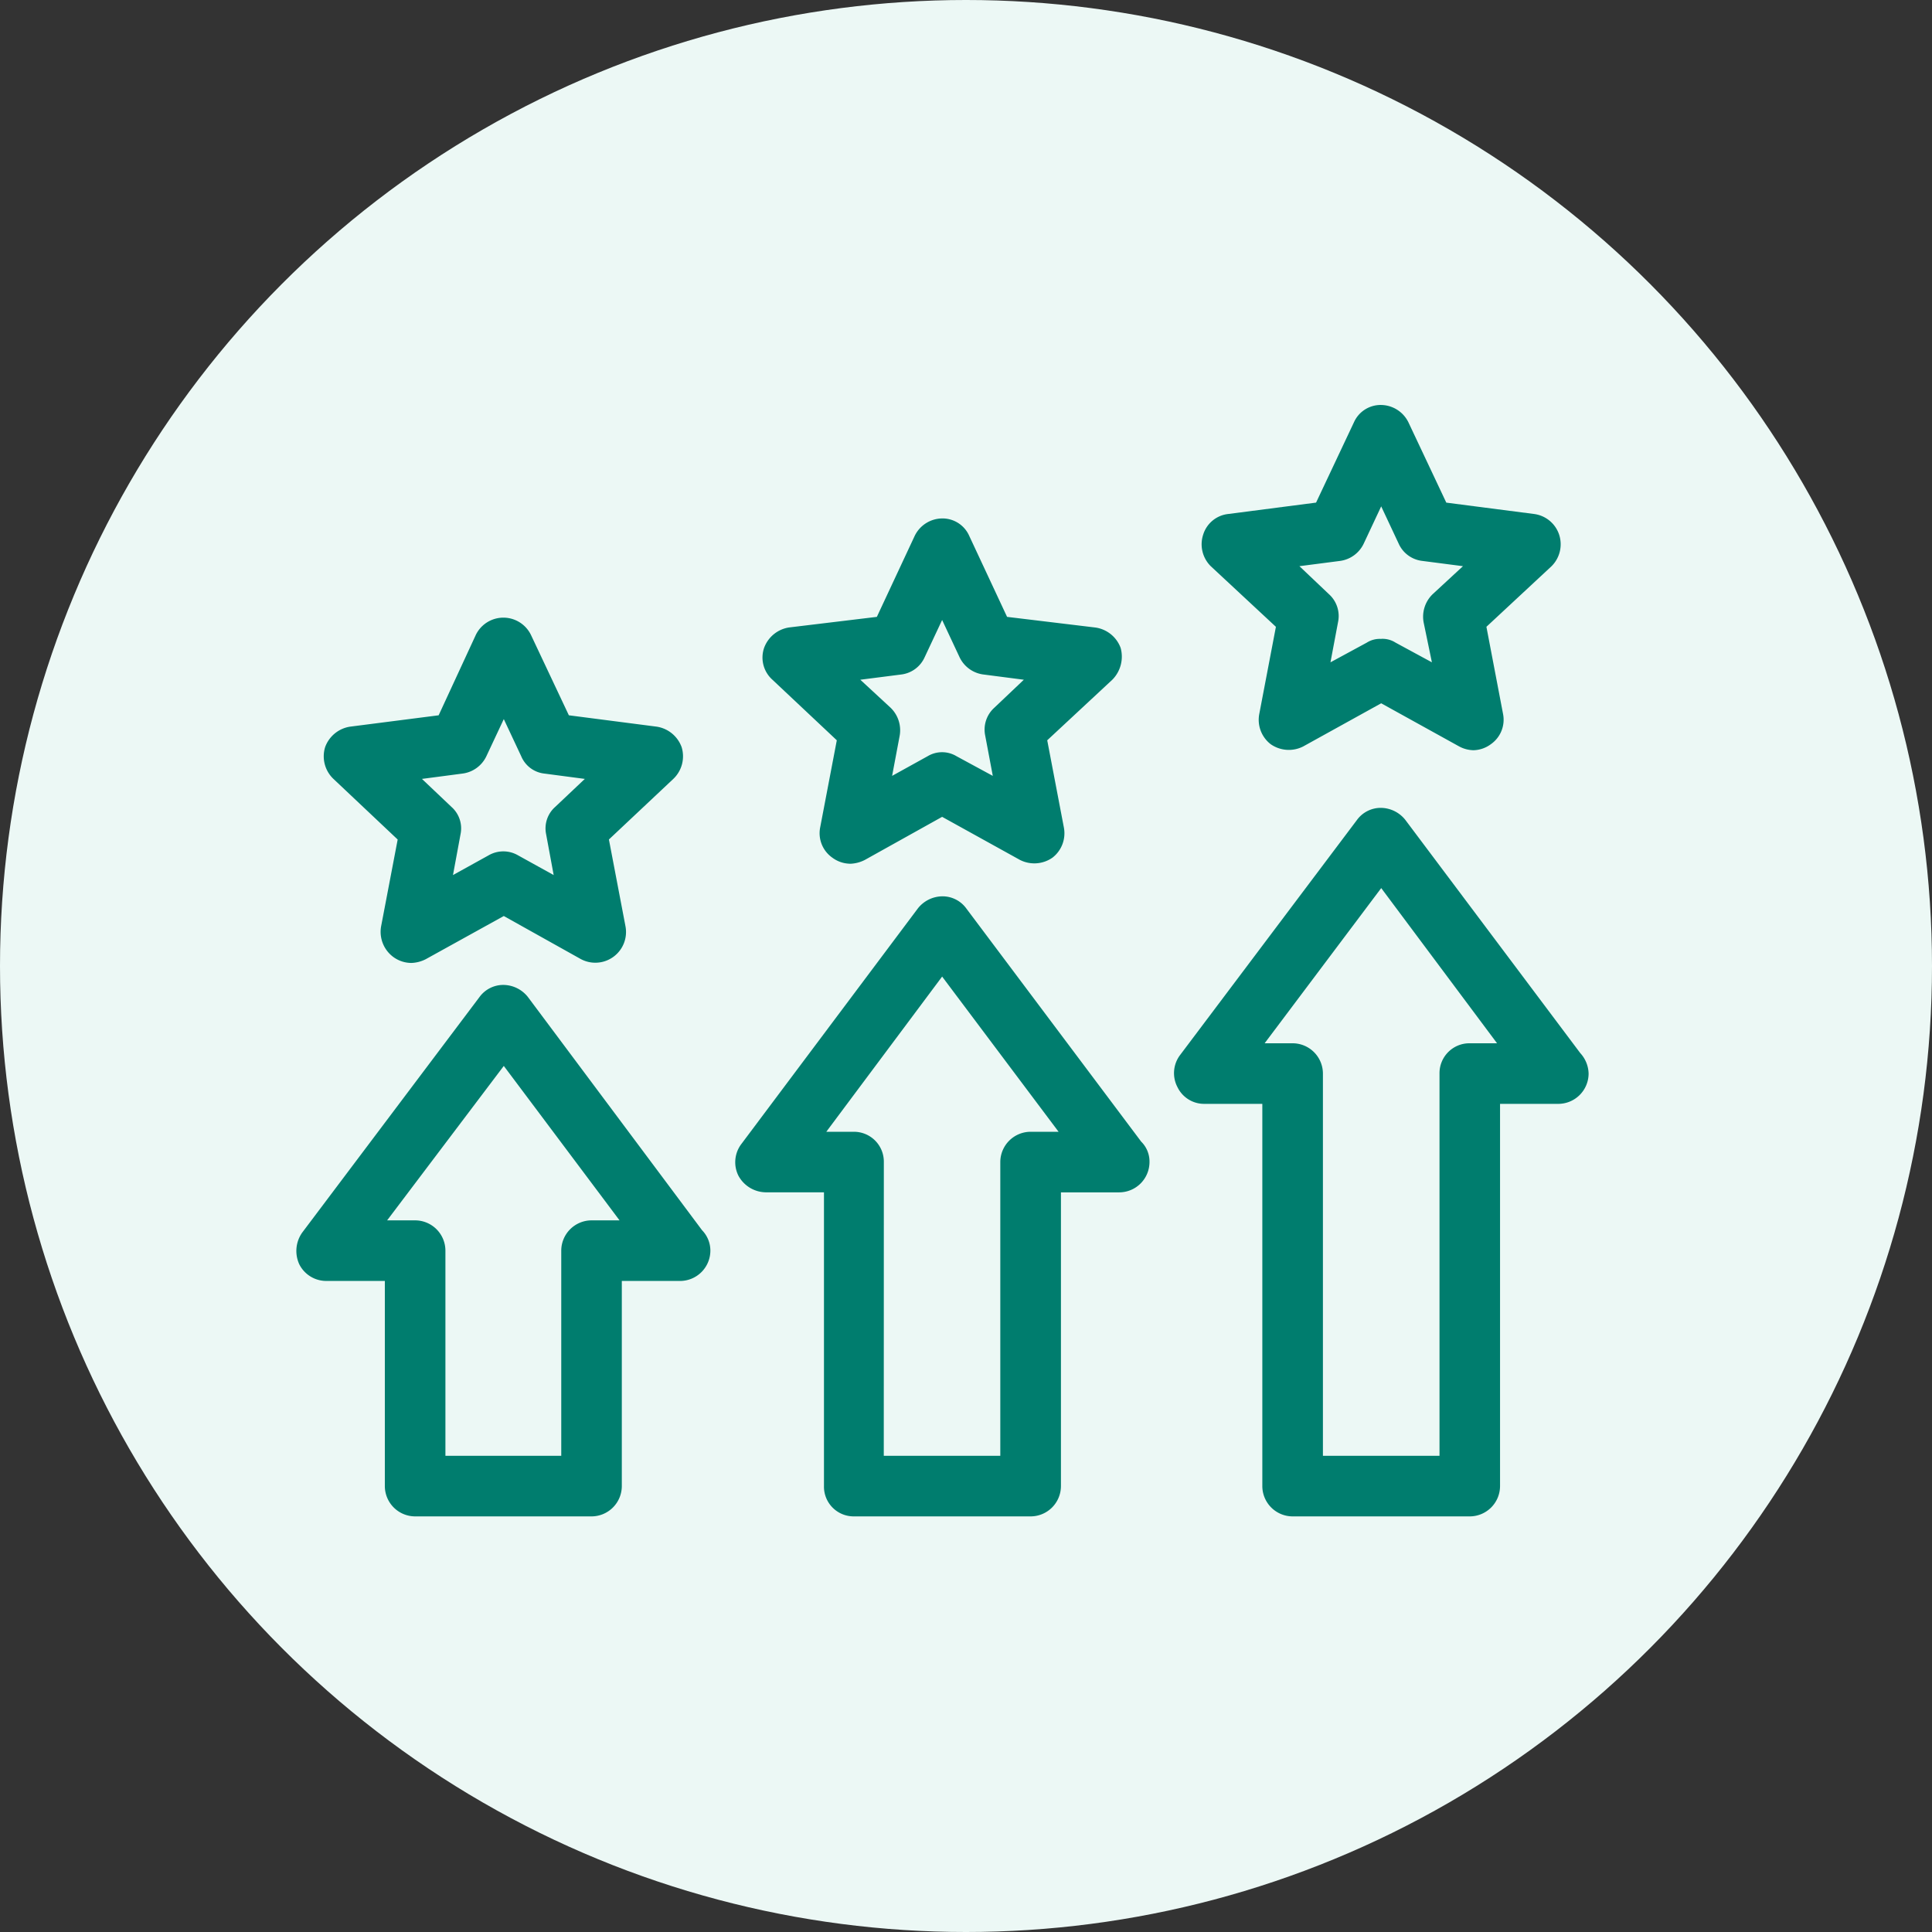
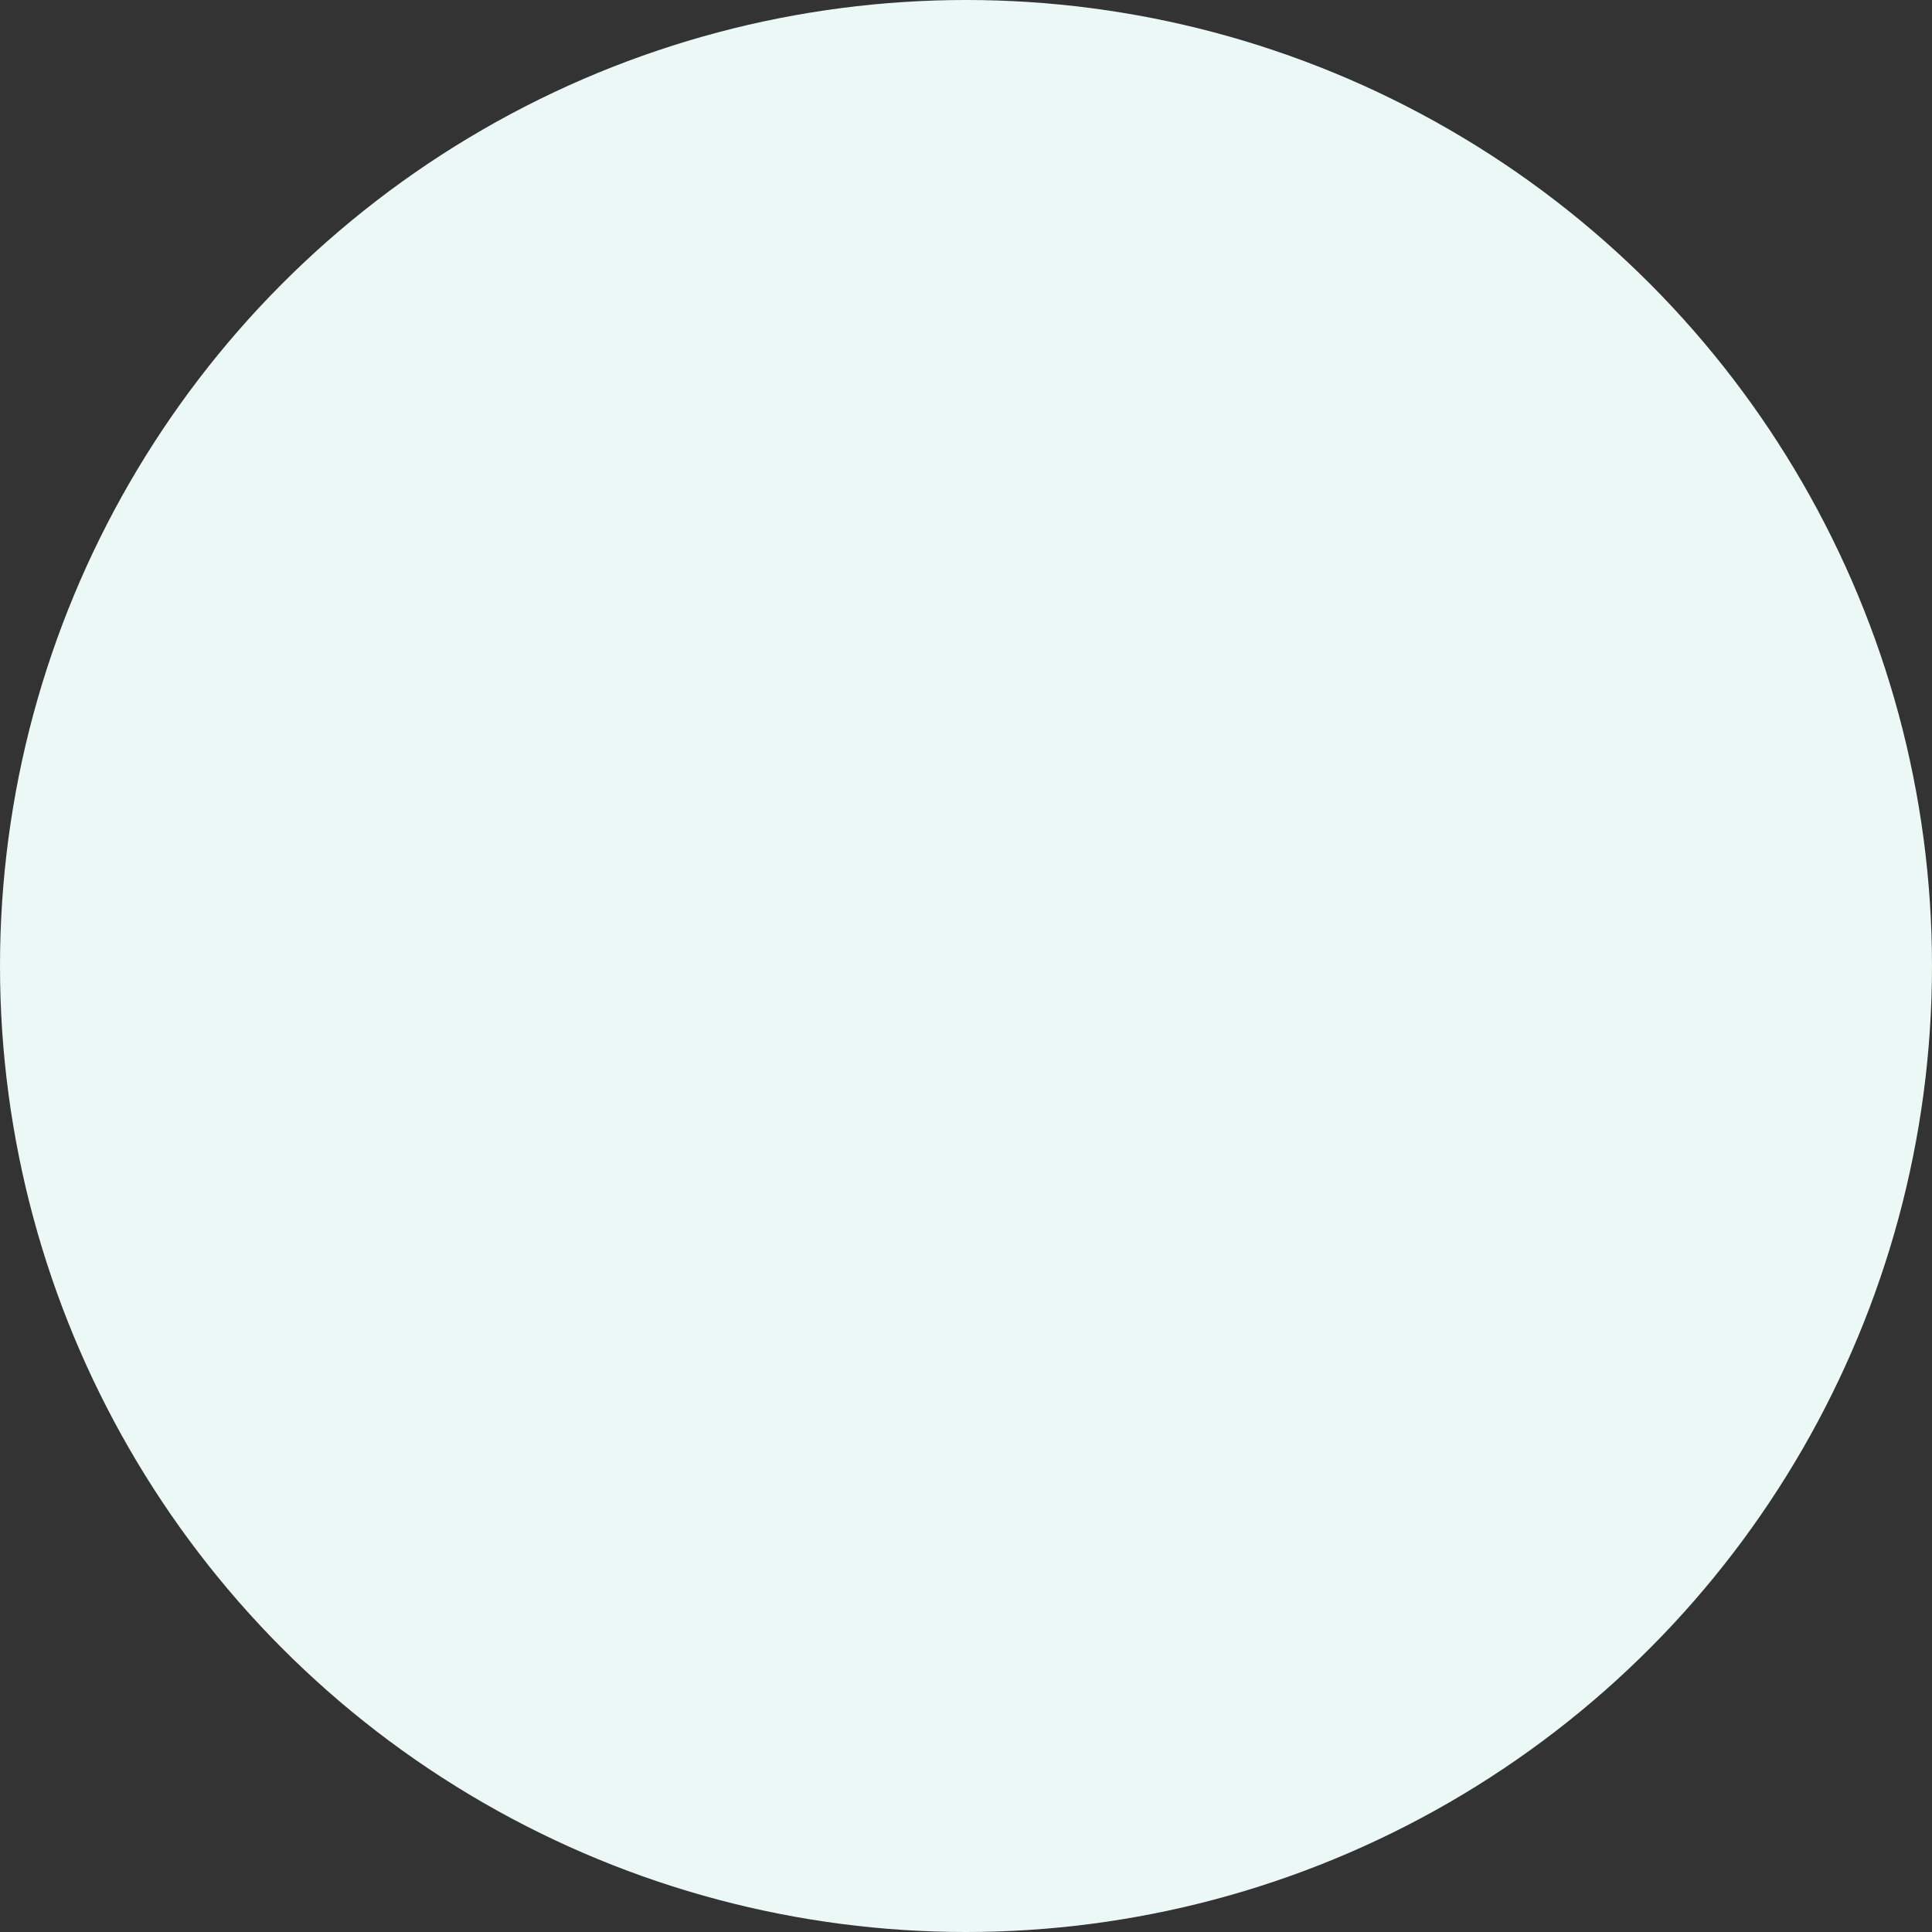
<svg xmlns="http://www.w3.org/2000/svg" width="93" height="93" viewBox="0 0 93 93">
  <rect x="0" y="0" width="93" height="93" fill="#333333" stroke="none" />
  <g transform="translate(-740.631 -1710.738)">
    <circle cx="46.5" cy="46.5" r="46.5" transform="translate(740.631 1710.738)" fill="#ecf8f5" />
-     <path d="M56.881,135.619a1.507,1.507,0,0,1-.692-.182l-3.754-2.077-3.754,2.077a1.523,1.523,0,0,1-1.567-.109,1.483,1.483,0,0,1-.547-1.458l.8-4.191-3.134-2.916a1.486,1.486,0,0,1-.364-1.531,1.422,1.422,0,0,1,1.2-.984L49.3,123.7l1.822-3.863A1.407,1.407,0,0,1,52.435,119a1.486,1.486,0,0,1,1.312.838l1.822,3.863,4.228.547a1.47,1.47,0,0,1,1.2.984,1.486,1.486,0,0,1-.364,1.531L57.5,129.678l.8,4.191a1.436,1.436,0,0,1-.583,1.458A1.46,1.46,0,0,1,56.881,135.619ZM14.423,172.5H5.932a1.462,1.462,0,0,1-1.458-1.458v-9.876H1.668a1.452,1.452,0,0,1-1.312-.8A1.533,1.533,0,0,1,.5,158.833L9.03,147.5a1.416,1.416,0,0,1,1.166-.583,1.522,1.522,0,0,1,1.166.583l8.382,11.225a1.408,1.408,0,0,1,.4.984,1.462,1.462,0,0,1-1.458,1.458H15.881v9.876A1.462,1.462,0,0,1,14.423,172.5ZM7.39,169.584h5.576v-9.876a1.462,1.462,0,0,1,1.458-1.458h1.348L10.2,150.816,4.584,158.25H5.932a1.462,1.462,0,0,1,1.458,1.458ZM35.561,172.5H27.033a1.431,1.431,0,0,1-1.421-1.458V156.9H22.806a1.521,1.521,0,0,1-1.312-.8,1.452,1.452,0,0,1,.146-1.531l8.491-11.334a1.522,1.522,0,0,1,1.166-.583,1.416,1.416,0,0,1,1.166.583l8.419,11.225a1.346,1.346,0,0,1,.4.984,1.462,1.462,0,0,1-1.458,1.458H37.019v14.14A1.462,1.462,0,0,1,35.561,172.5Zm-7.07-2.916H34.1v-14.14a1.462,1.462,0,0,1,1.458-1.458h1.348L31.3,146.515l-5.576,7.471h1.312a1.439,1.439,0,0,1,1.458,1.458ZM56.7,172.5H48.171a1.462,1.462,0,0,1-1.458-1.458v-18.4H43.907a1.422,1.422,0,0,1-1.276-.8,1.447,1.447,0,0,1,.109-1.531l8.528-11.334a1.416,1.416,0,0,1,1.166-.583,1.522,1.522,0,0,1,1.166.583L62.019,150.2a1.508,1.508,0,0,1,.4.984,1.462,1.462,0,0,1-1.458,1.458H58.156v18.4A1.462,1.462,0,0,1,56.7,172.5Zm-7.07-2.916h5.612v-18.4a1.439,1.439,0,0,1,1.458-1.458h1.312l-5.576-7.471-5.612,7.471h1.348a1.462,1.462,0,0,1,1.458,1.458ZM5.75,145.859a1.483,1.483,0,0,1-.875-.292,1.506,1.506,0,0,1-.583-1.458l.8-4.191L2,137a1.5,1.5,0,0,1-.4-1.531,1.521,1.521,0,0,1,1.2-.984l4.264-.547,1.786-3.863a1.475,1.475,0,0,1,2.66,0l1.822,3.863,4.228.547a1.521,1.521,0,0,1,1.2.984,1.5,1.5,0,0,1-.4,1.531l-3.1,2.916.8,4.191a1.478,1.478,0,0,1-2.15,1.567L10.2,143.6l-3.754,2.077A1.635,1.635,0,0,1,5.75,145.859ZM6.26,137l1.421,1.348a1.379,1.379,0,0,1,.437,1.312l-.364,1.968,1.713-.948a1.415,1.415,0,0,1,1.421,0l1.713.948-.364-1.968a1.379,1.379,0,0,1,.437-1.312L14.1,137l-1.932-.255a1.372,1.372,0,0,1-1.13-.838l-.838-1.786-.838,1.786a1.48,1.48,0,0,1-1.166.838Zm20.591,4.082a1.46,1.46,0,0,1-.838-.292,1.436,1.436,0,0,1-.583-1.458l.8-4.191-3.1-2.916a1.431,1.431,0,0,1-.4-1.531,1.521,1.521,0,0,1,1.2-.984l4.228-.51,1.822-3.9a1.486,1.486,0,0,1,1.312-.838,1.407,1.407,0,0,1,1.312.838l1.822,3.9,4.228.51a1.521,1.521,0,0,1,1.239.984,1.581,1.581,0,0,1-.4,1.531l-3.134,2.916.8,4.191a1.483,1.483,0,0,1-.547,1.458,1.523,1.523,0,0,1-1.567.109L31.3,138.826,27.58,140.9A1.659,1.659,0,0,1,26.851,141.085Zm.51-8.856,1.458,1.348a1.507,1.507,0,0,1,.437,1.348l-.364,1.932,1.713-.948a1.349,1.349,0,0,1,1.385,0l1.749.948-.364-1.932a1.416,1.416,0,0,1,.437-1.348l1.421-1.348-1.968-.255a1.48,1.48,0,0,1-1.13-.838L31.3,129.35l-.838,1.786a1.424,1.424,0,0,1-1.13.838Zm25.074-1.968a1.165,1.165,0,0,1,.692.182l1.749.948-.4-1.932a1.507,1.507,0,0,1,.437-1.348l1.458-1.348-1.968-.255a1.424,1.424,0,0,1-1.13-.838l-.838-1.786-.838,1.786a1.48,1.48,0,0,1-1.13.838l-1.968.255,1.421,1.348a1.416,1.416,0,0,1,.437,1.348l-.364,1.932,1.749-.948A1.166,1.166,0,0,1,52.435,130.261Z" transform="translate(754.682 1611.232)" fill="#007d6e" fill-rule="evenodd" />
  </g>
</svg>